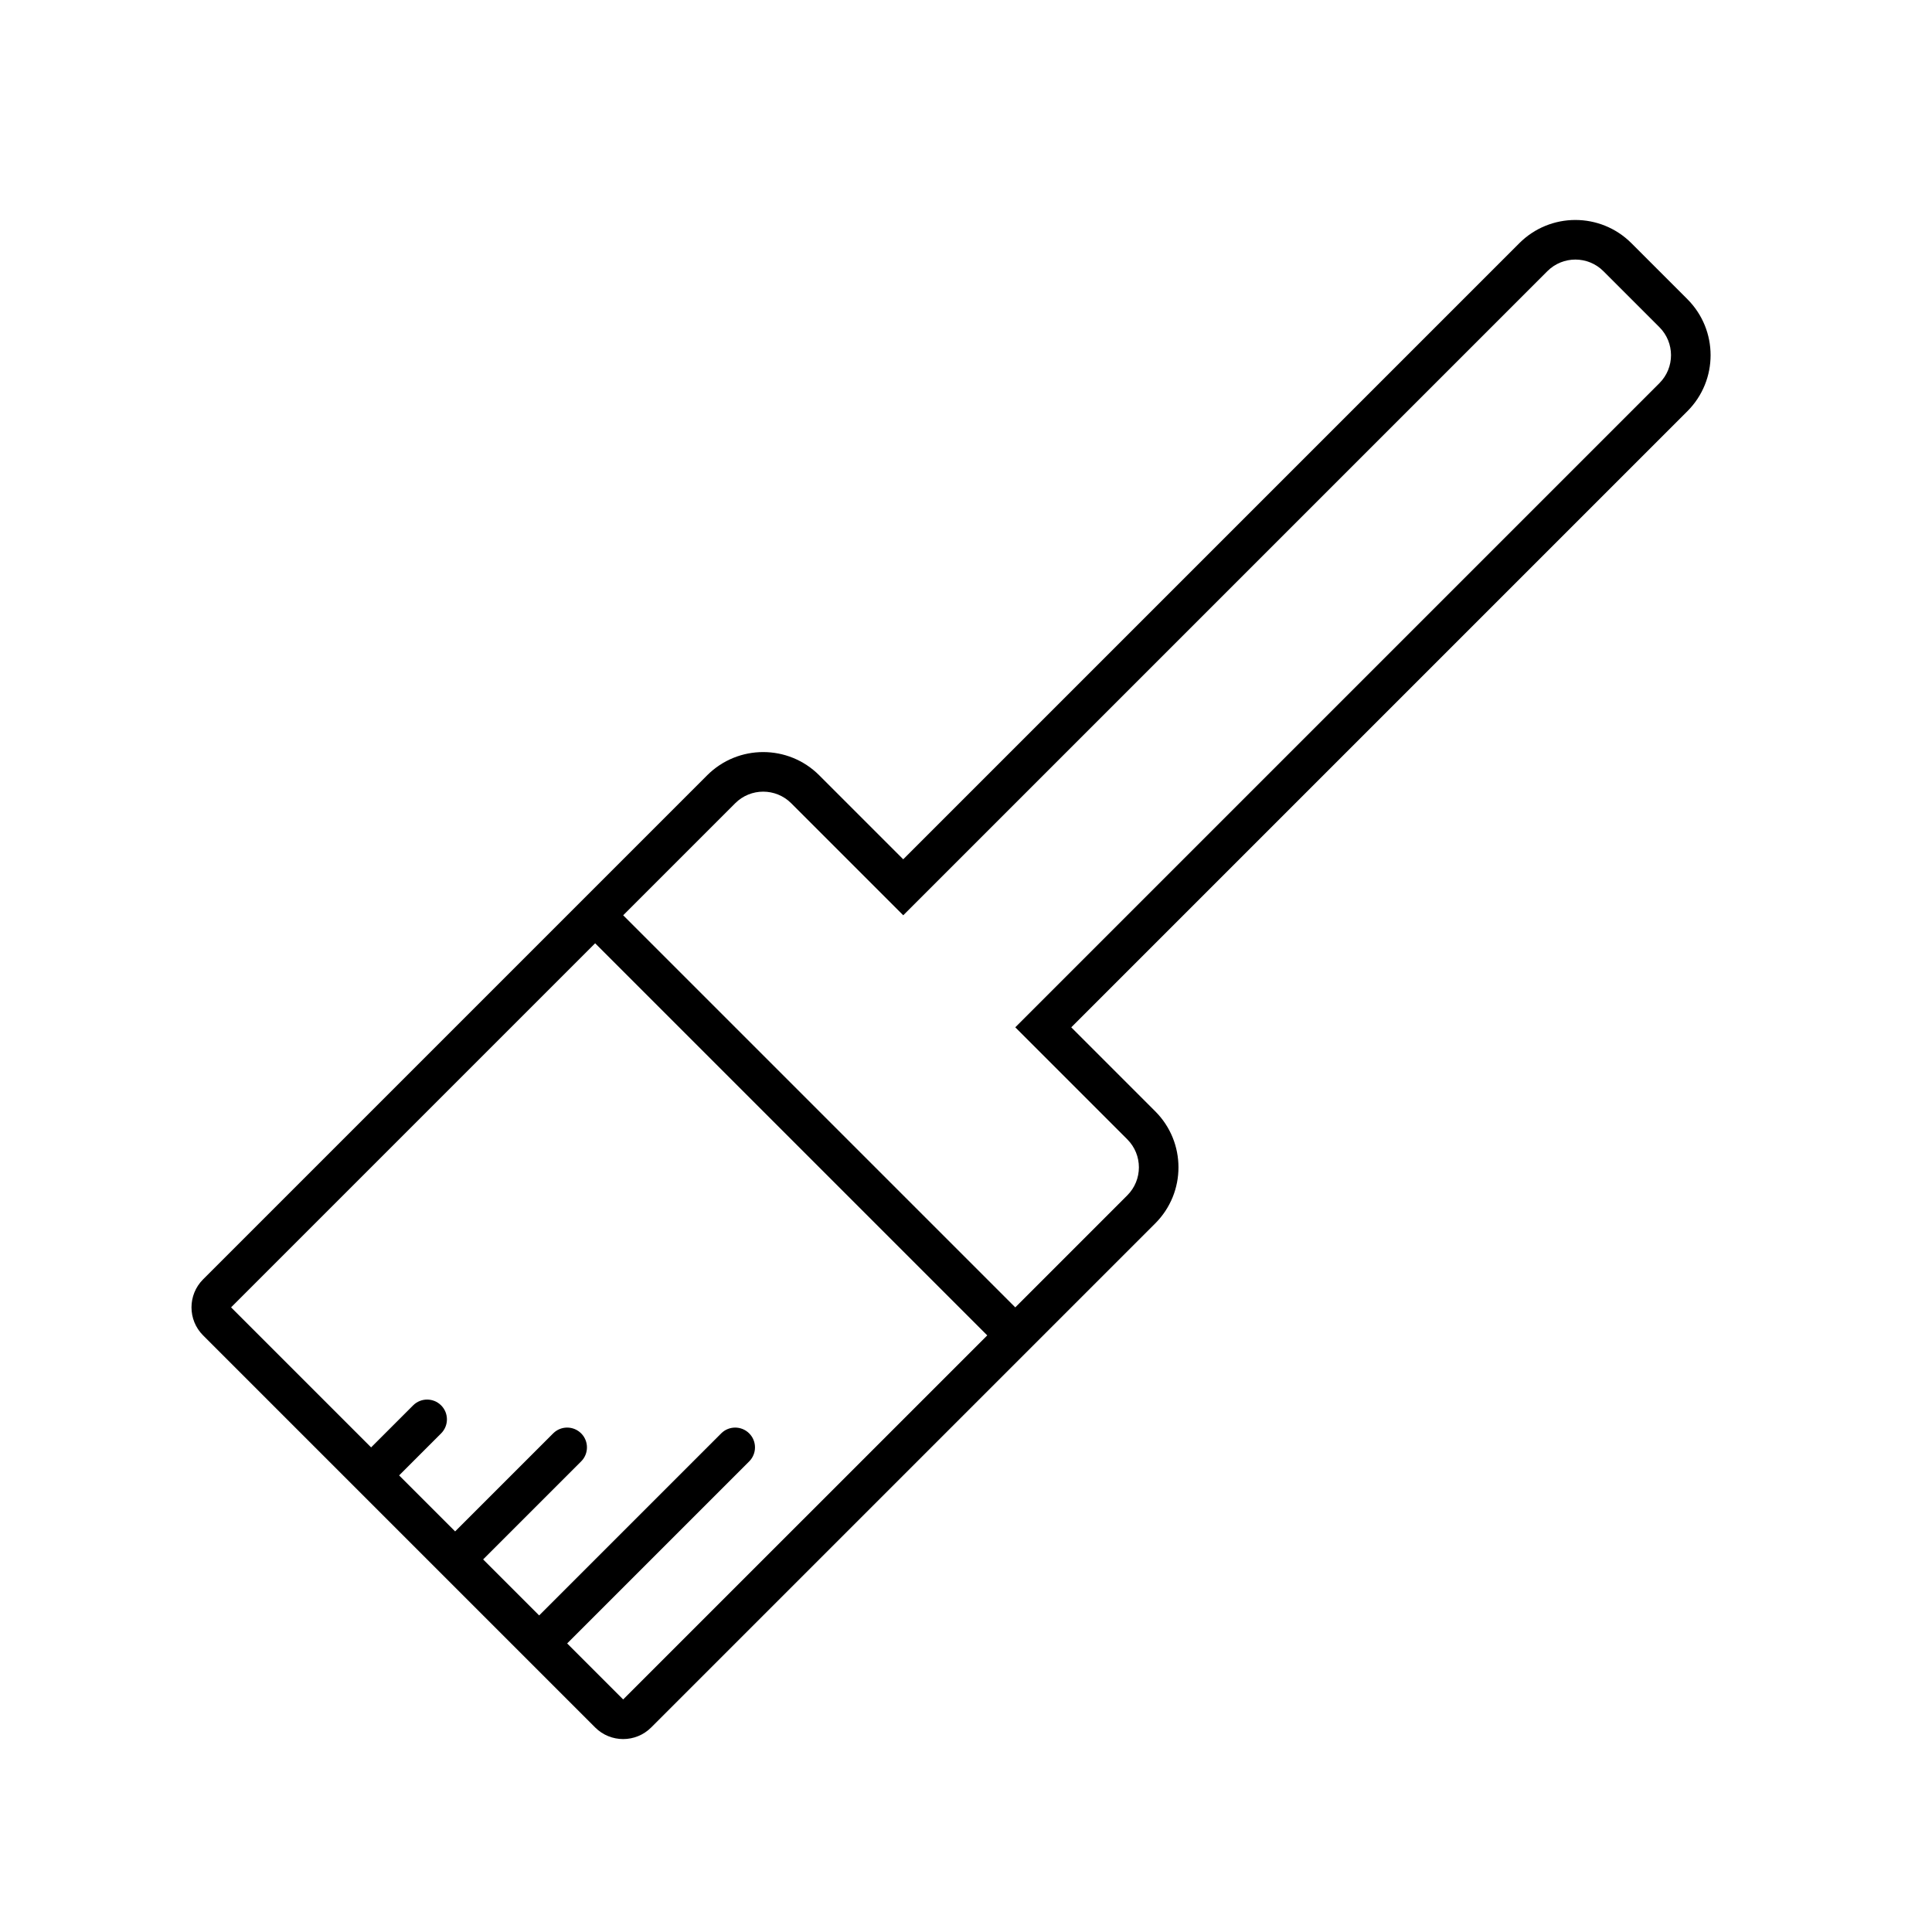
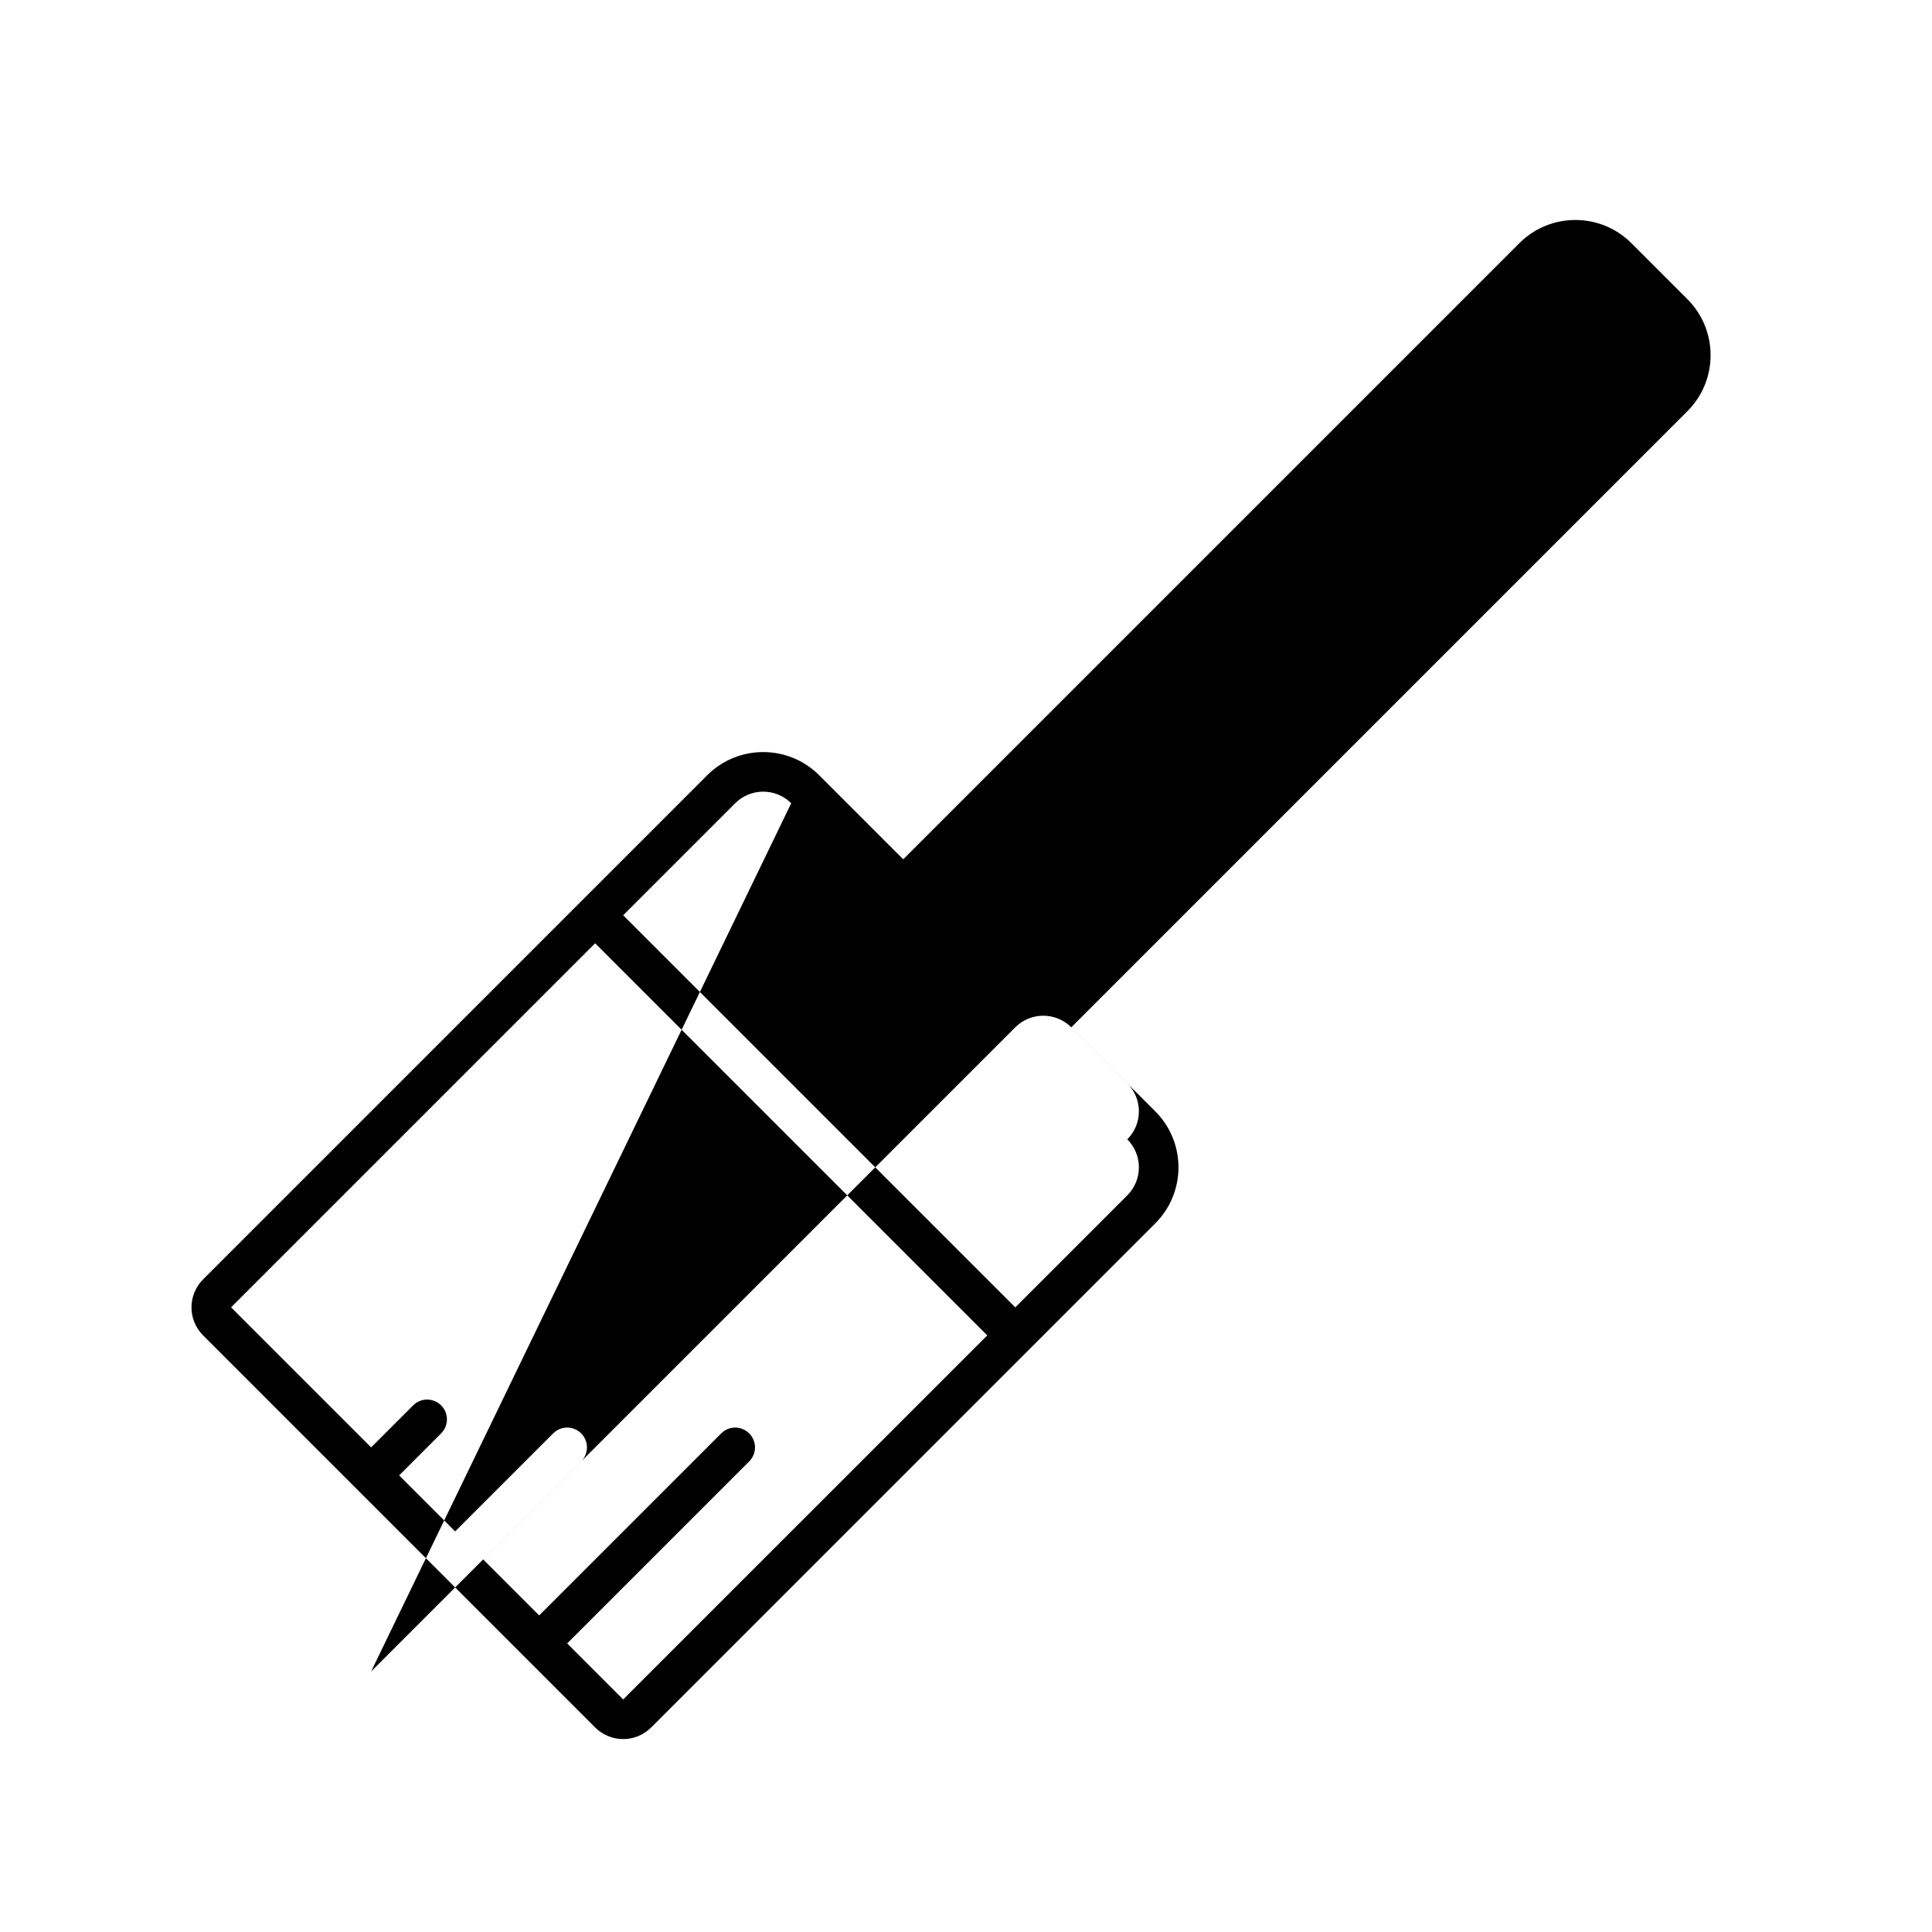
<svg xmlns="http://www.w3.org/2000/svg" fill="#000000" width="800px" height="800px" version="1.1" viewBox="144 144 512 512">
-   <path d="m197.82 497.89c-4.098-4.098-4.098-10.746 0-14.844l133.59-133.59c8.199-8.199 21.488-8.199 29.688 0l22.266 22.266 163.28-163.28c8.199-8.195 21.492-8.195 29.688 0l14.844 14.844c8.199 8.199 8.199 21.492 0 29.688l-163.28 163.28 22.262 22.266c8.199 8.199 8.199 21.488 0 29.688l-133.59 133.59c-4.098 4.098-10.746 4.098-14.844 0zm155.86-141.02c-4.102-4.098-10.746-4.098-14.844 0l-29.688 29.688 103.91 103.91 29.684-29.688c4.102-4.098 4.102-10.746 0-14.844l-29.684-29.688 170.7-170.7c4.102-4.098 4.102-10.742 0-14.844l-14.844-14.844c-4.098-4.098-10.742-4.098-14.844 0l-170.7 170.7zm51.953 141.02-103.91-103.91-96.484 96.484 37.109 37.109 11.133-11.133c2.051-2.051 5.371-2.051 7.422 0 2.051 2.047 2.051 5.371 0 7.422l-11.133 11.133 14.844 14.844 25.977-25.977c2.051-2.051 5.371-2.051 7.422 0 2.047 2.047 2.047 5.371 0 7.422l-25.977 25.977 14.844 14.844 48.242-48.242c2.047-2.051 5.371-2.051 7.422 0 2.047 2.047 2.047 5.371 0 7.422l-48.242 48.242 14.844 14.844z" fill-rule="evenodd" />
+   <path d="m197.82 497.89c-4.098-4.098-4.098-10.746 0-14.844l133.59-133.59c8.199-8.199 21.488-8.199 29.688 0l22.266 22.266 163.28-163.28c8.199-8.195 21.492-8.195 29.688 0l14.844 14.844c8.199 8.199 8.199 21.492 0 29.688l-163.28 163.28 22.262 22.266c8.199 8.199 8.199 21.488 0 29.688l-133.59 133.59c-4.098 4.098-10.746 4.098-14.844 0zm155.86-141.02c-4.102-4.098-10.746-4.098-14.844 0l-29.688 29.688 103.91 103.91 29.684-29.688c4.102-4.098 4.102-10.746 0-14.844c4.102-4.098 4.102-10.742 0-14.844l-14.844-14.844c-4.098-4.098-10.742-4.098-14.844 0l-170.7 170.7zm51.953 141.02-103.91-103.91-96.484 96.484 37.109 37.109 11.133-11.133c2.051-2.051 5.371-2.051 7.422 0 2.051 2.047 2.051 5.371 0 7.422l-11.133 11.133 14.844 14.844 25.977-25.977c2.051-2.051 5.371-2.051 7.422 0 2.047 2.047 2.047 5.371 0 7.422l-25.977 25.977 14.844 14.844 48.242-48.242c2.047-2.051 5.371-2.051 7.422 0 2.047 2.047 2.047 5.371 0 7.422l-48.242 48.242 14.844 14.844z" fill-rule="evenodd" />
</svg>